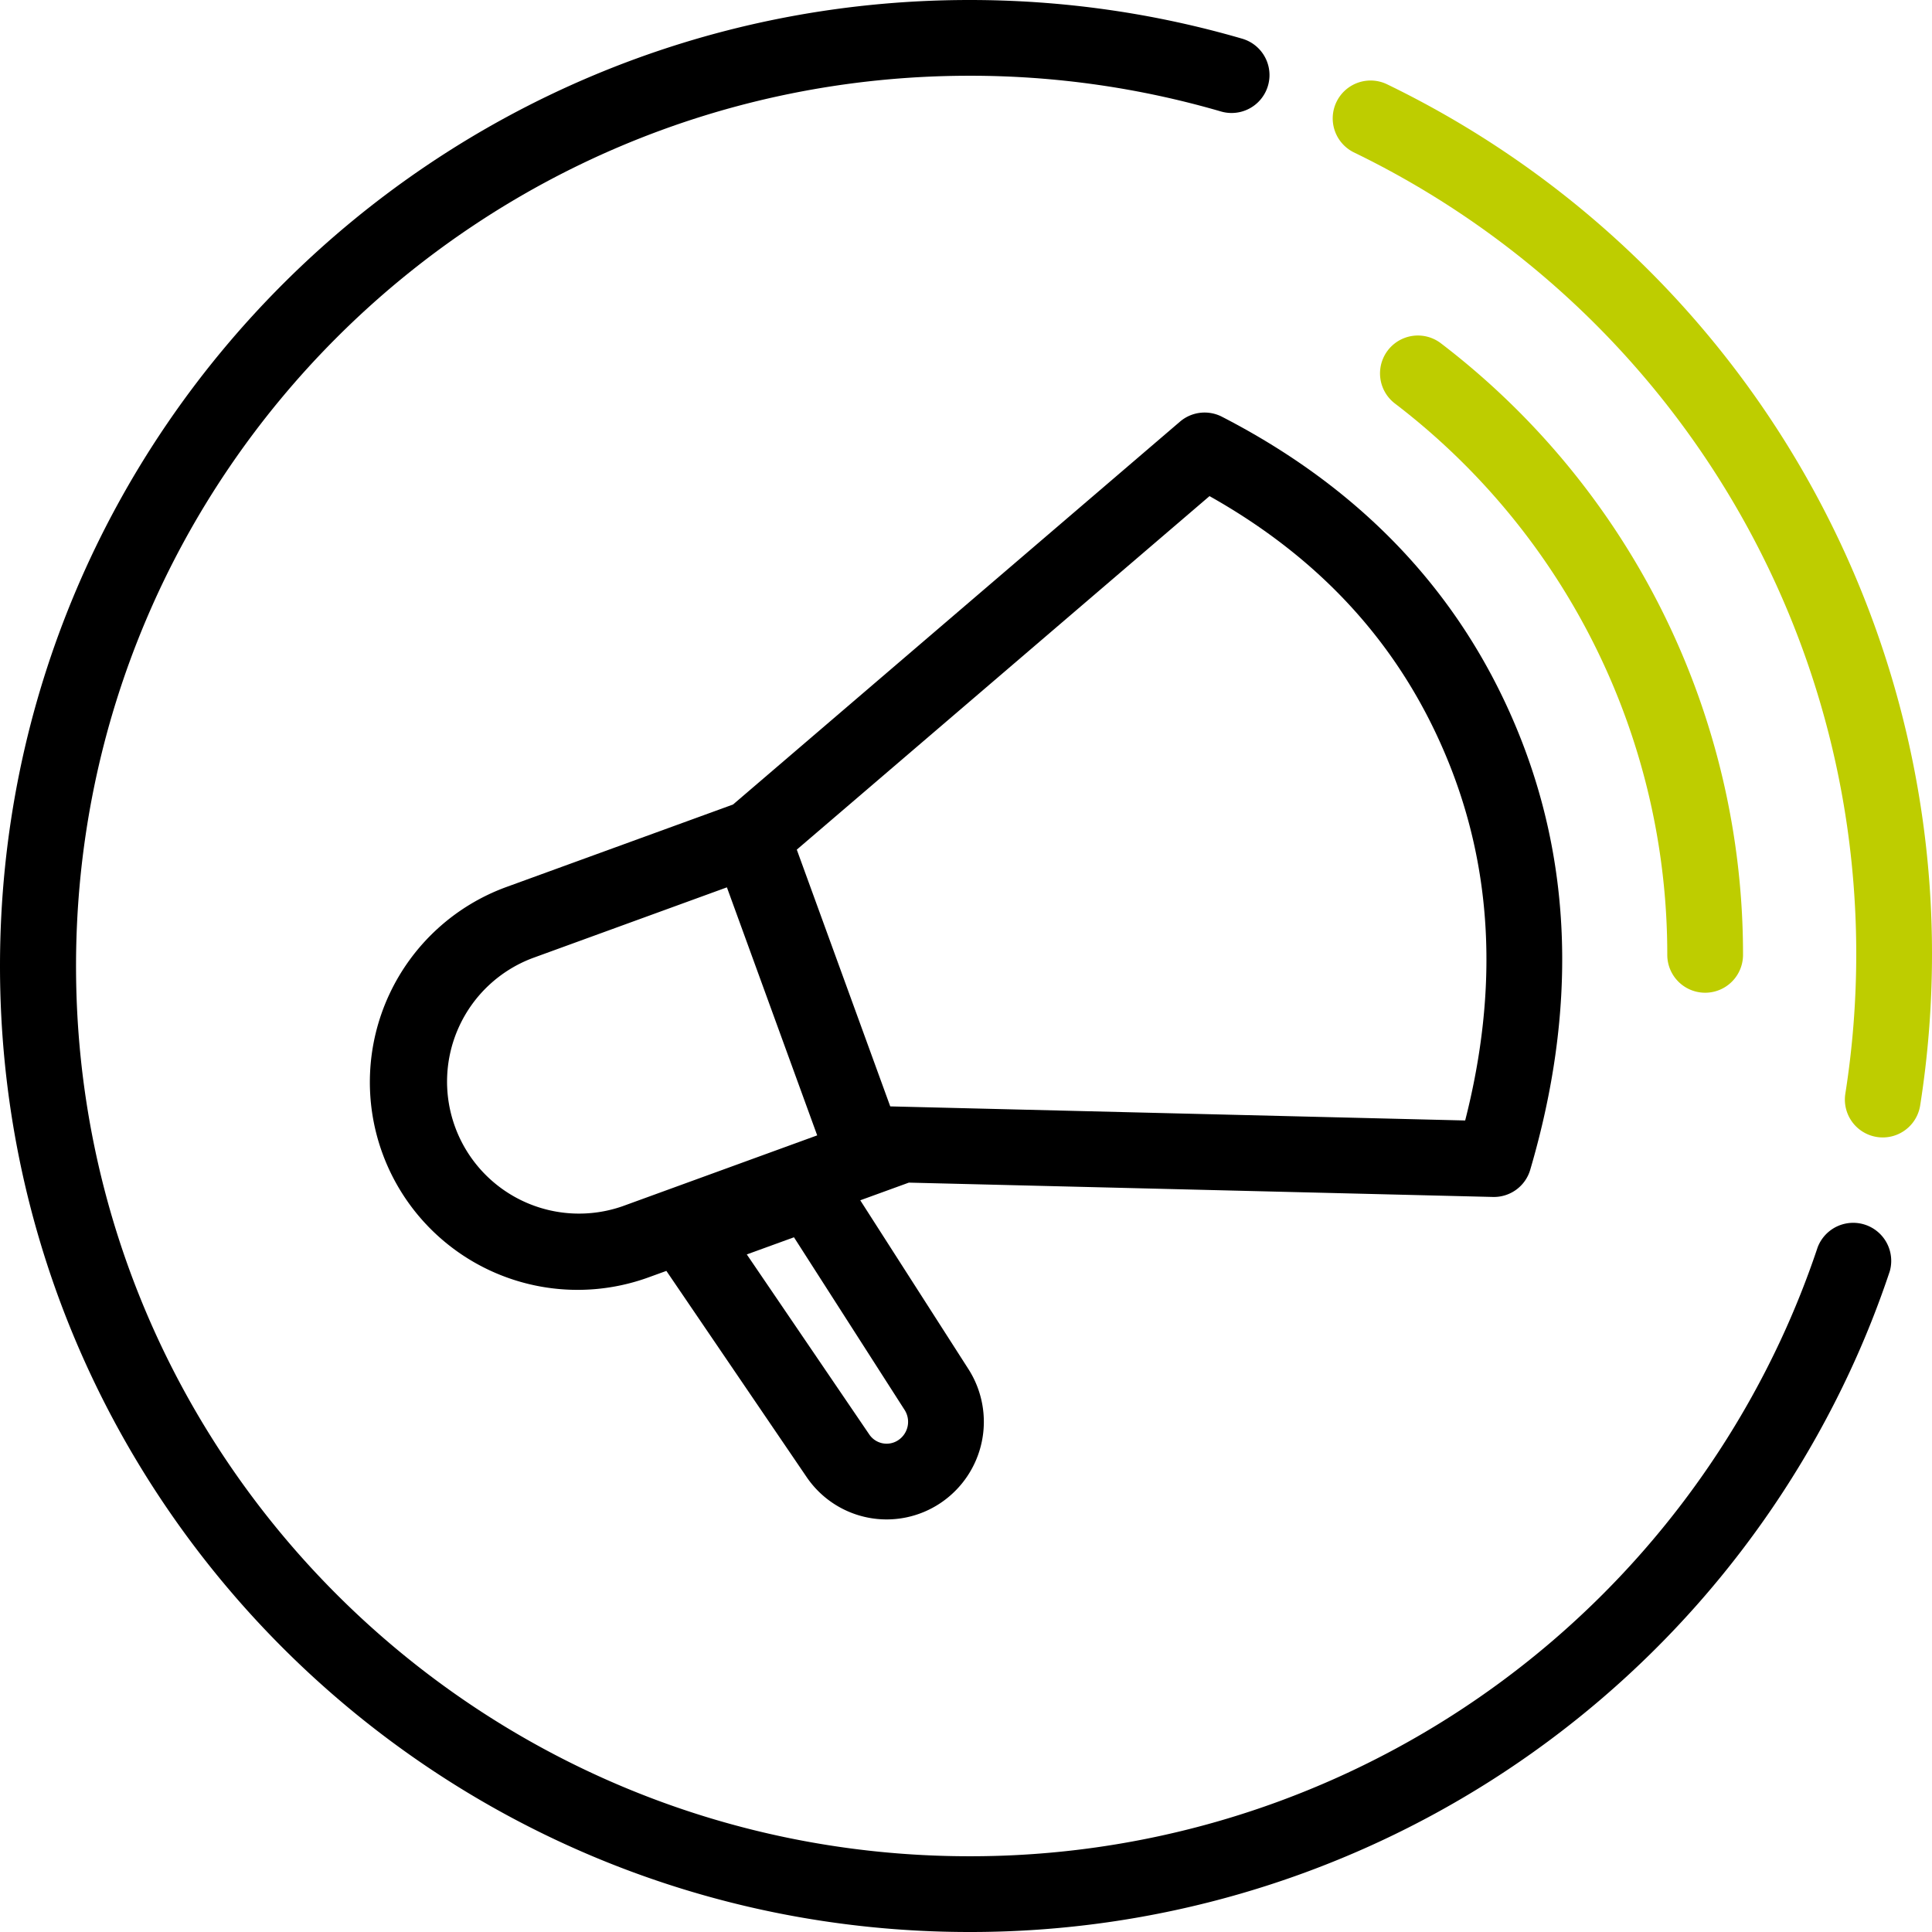
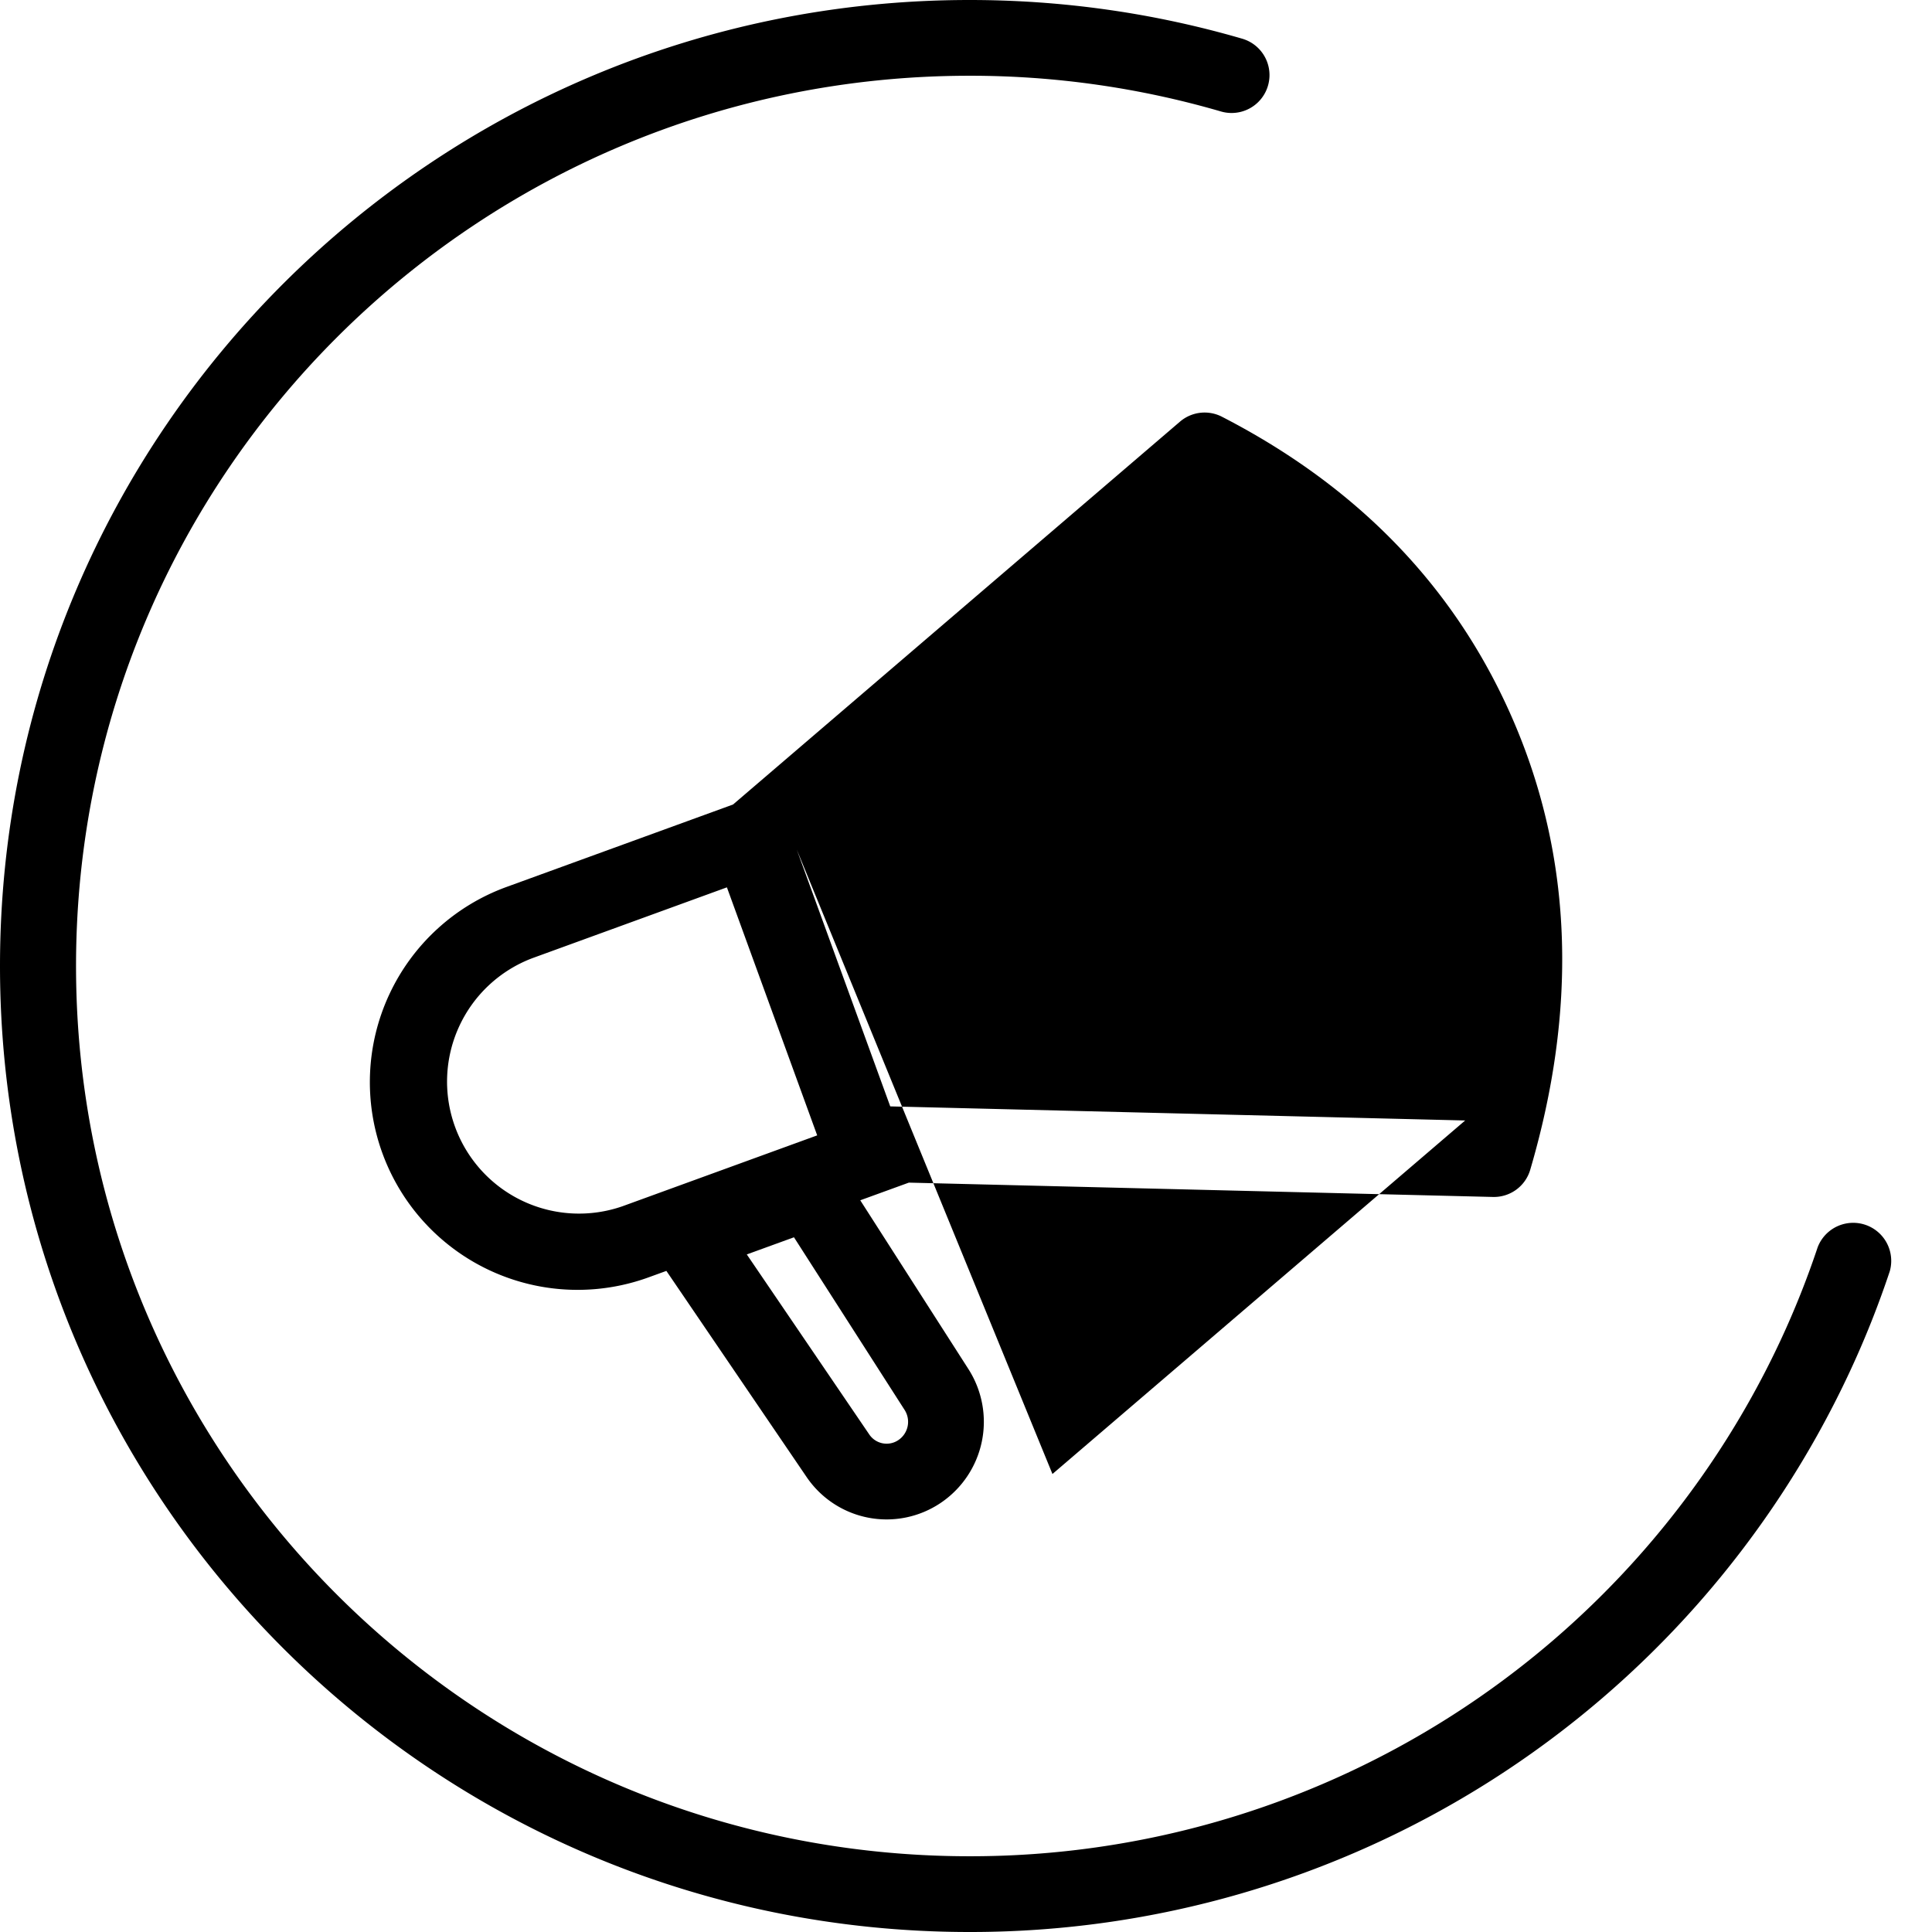
<svg xmlns="http://www.w3.org/2000/svg" viewBox="0 0 48 48" fill-rule="evenodd" clip-rule="evenodd" stroke-linejoin="round" stroke-miterlimit="2">
-   <path d="M21.373 29.821l2.687 4.193a2.43 2.43 0 01-.69 3.326 2.403 2.403 0 01-3.329-.642l-3.485-5.123-.441.16a5.16 5.16 0 11-3.53-9.699l5.627-2.048 11.104-9.512a.941.941 0 011.043-.122c3.465 1.784 5.914 4.367 7.313 7.724 1.398 3.356 1.508 7.029.346 10.985a.94.94 0 01-.926.675l-14.512-.356-1.207.439zm-1.07-1.613l-2.243-6.162-4.832 1.759a3.279 3.279 0 002.243 6.162l4.832-1.759zm-.507-7.099l2.322 6.379 14.284.35c.837-3.284.678-6.287-.468-9.036-1.149-2.759-3.101-4.912-5.884-6.476l-10.254 8.783zm1.801 14.53a.52.52 0 00.722.14.547.547 0 00.156-.749l-2.749-4.29-1.172.426 3.043 4.473z" />
+   <path d="M21.373 29.821l2.687 4.193a2.43 2.43 0 01-.69 3.326 2.403 2.403 0 01-3.329-.642l-3.485-5.123-.441.16a5.16 5.16 0 11-3.53-9.699l5.627-2.048 11.104-9.512a.941.941 0 011.043-.122c3.465 1.784 5.914 4.367 7.313 7.724 1.398 3.356 1.508 7.029.346 10.985a.94.94 0 01-.926.675l-14.512-.356-1.207.439zm-1.07-1.613l-2.243-6.162-4.832 1.759a3.279 3.279 0 002.243 6.162l4.832-1.759zm-.507-7.099l2.322 6.379 14.284.35l-10.254 8.783zm1.801 14.53a.52.52 0 00.722.14.547.547 0 00.156-.749l-2.749-4.29-1.172.426 3.043 4.473z" />
  <path d="M30.864.962a.941.941 0 11-.531 1.807 22.274 22.274 0 00-6.243-.887C11.829 1.882 1.889 11.785 1.889 24c0 12.215 9.94 22.118 22.201 22.118a22.206 22.206 0 0020.146-12.814c.351-.753.659-1.525.923-2.315a.945.945 0 011.792.595c-.286.857-.62 1.696-1.002 2.513A24.095 24.095 0 0124.09 48C10.785 48 0 37.255 0 24S10.785 0 24.09 0c2.317 0 4.591.326 6.774.962z" />
-   <path d="M43.305 23.723a.94.94 0 11-1.882 0 17.212 17.212 0 00-6.768-13.699A.94.94 0 1135.8 8.53a19.095 19.095 0 017.505 15.193z" fill="#becd00" />
-   <path d="M47.706 27.465a.94.94 0 11-1.859-.293c.18-1.141.271-2.301.271-3.472 0-8.562-4.909-16.24-12.477-19.912a.94.94 0 11.822-1.693A23.997 23.997 0 0148 23.7c0 1.27-.099 2.527-.294 3.765z" fill="#becd00" />
</svg>